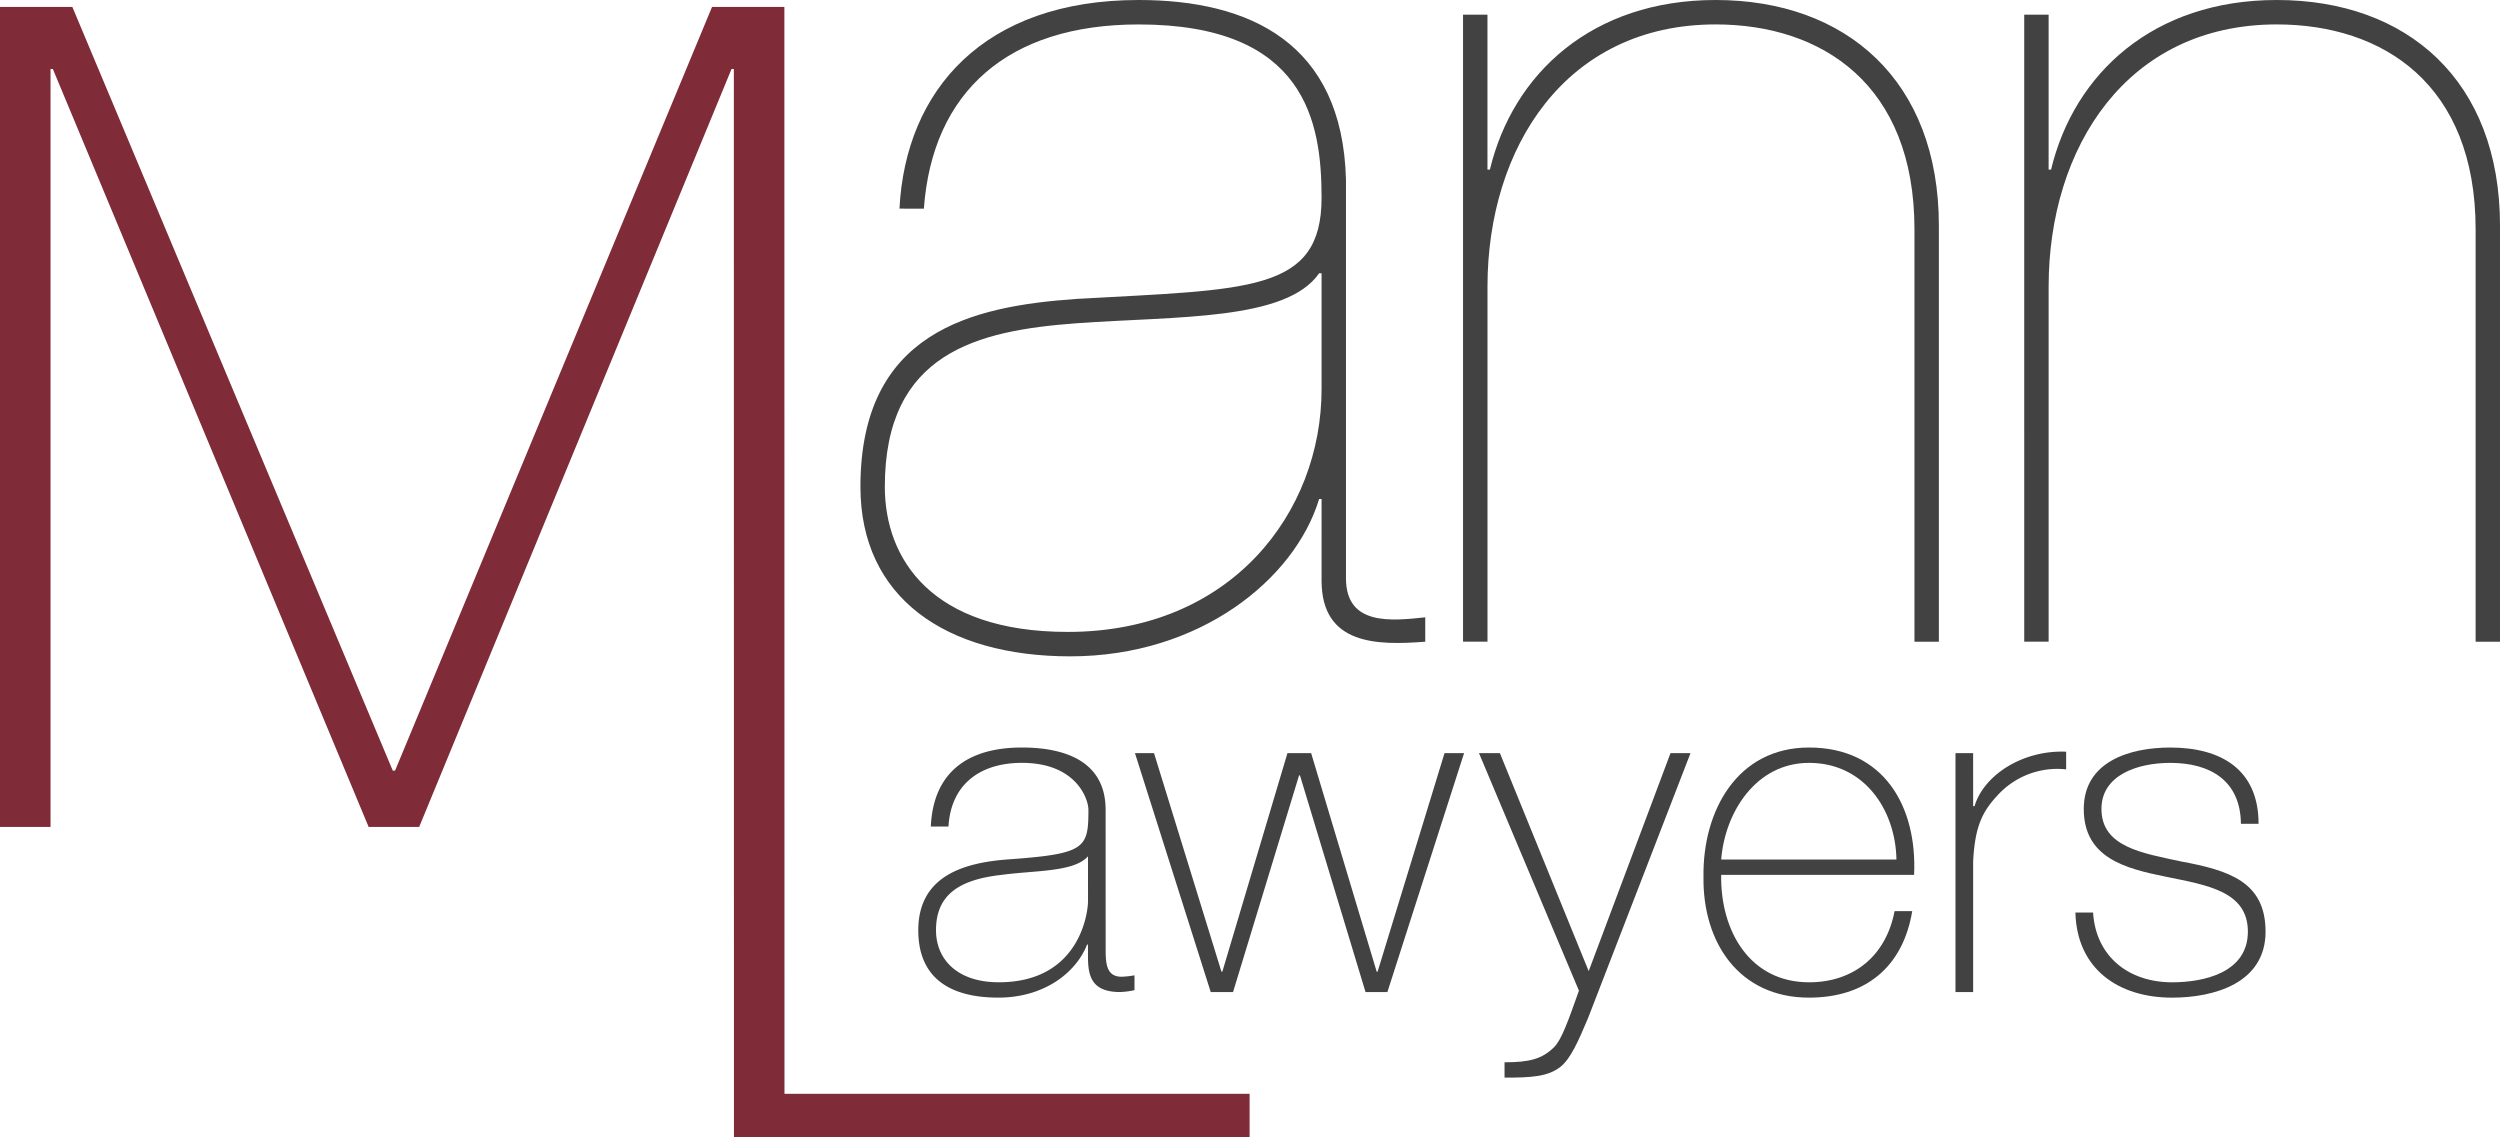
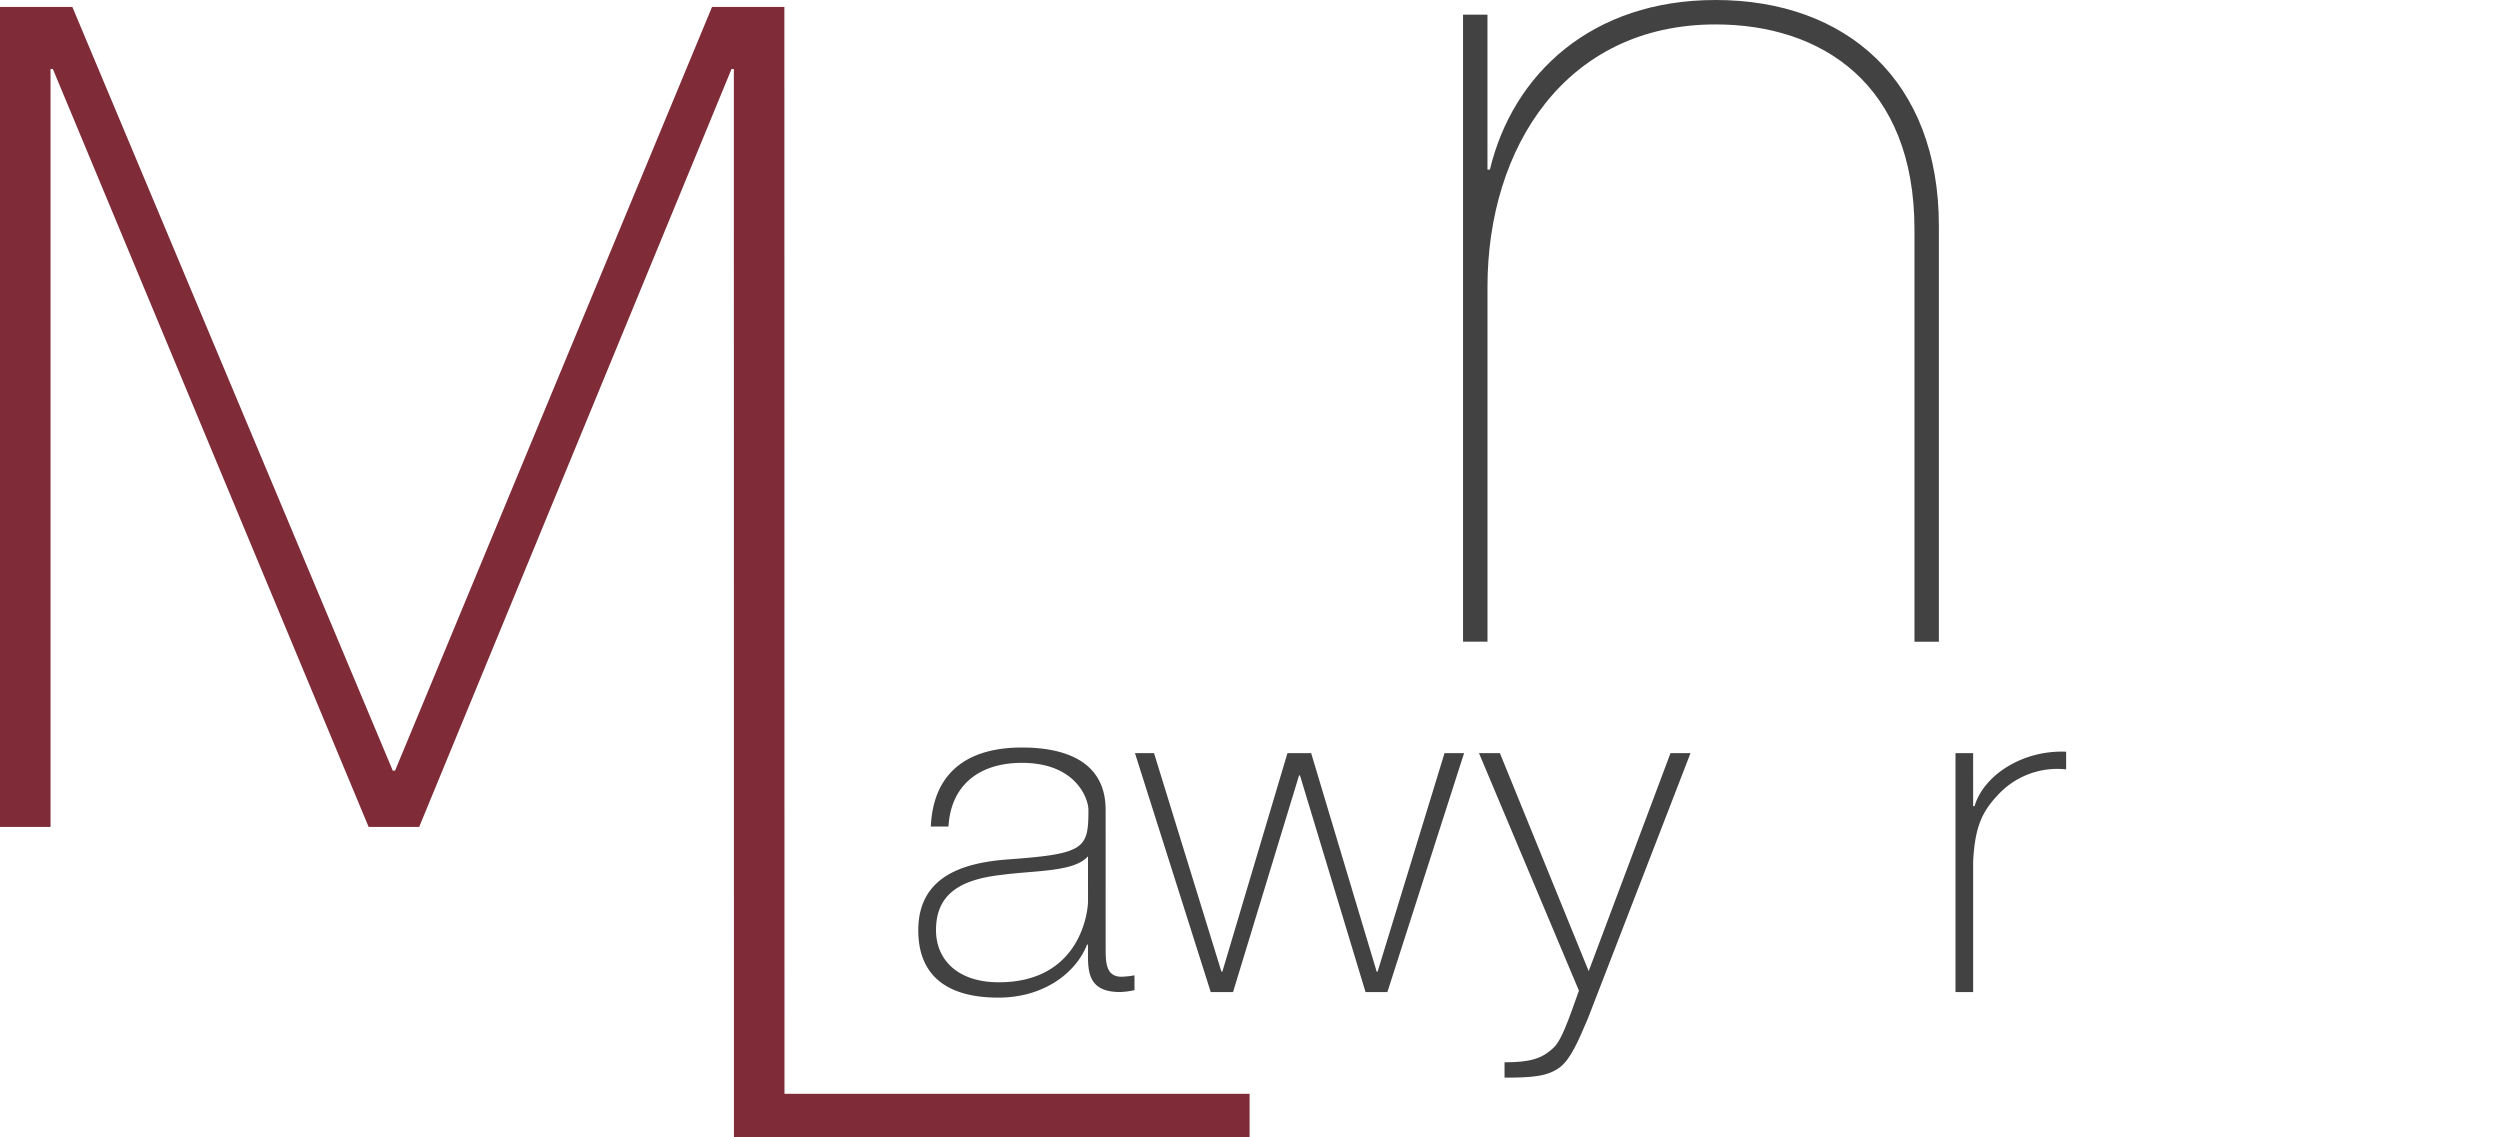
<svg xmlns="http://www.w3.org/2000/svg" width="350" height="159.237" viewBox="0 0 350 159.237">
  <g id="logo" transform="translate(-85.532 -160.211)">
    <path id="Path_38" data-name="Path 38" d="M195.36,312.739l-.015-152.154H185.216L140.84,267.5h-.32L95.663,160.585H85.532v114.8h7.075V169.268h.322l44.213,106.115h7.074l43.732-106.115h.322l.015,149.58h72.19v-6.108Z" transform="translate(0 0.6)" fill="#802b38" />
    <g id="Group_9" data-name="Group 9" transform="translate(205.992 160.211)">
      <g id="Group_8" data-name="Group 8">
-         <path id="Path_39" data-name="Path 39" d="M137.263,189.419c.854-16.567,11.784-29.208,33.475-29.208,15.544,0,28.523,5.981,29.036,25.107v55.851c0,6.66,6.319,5.978,11.1,5.465v3.416c-6.658.513-14.515.513-14.515-8.54V230.067h-.341C192.6,241.341,179.278,252.1,161.175,252.1c-17.421,0-29.377-8.2-29.377-23.74,0-21.691,15.541-25.276,30.228-26.3,24.084-1.367,34.332-.854,34.332-14.177,0-10.589-2.221-24.25-25.62-24.25-18.275,0-28.864,9.394-30.059,25.789Zm59.095,9.05h-.341c-4.611,6.663-19.814,5.981-33.991,7-13.833,1.026-26.812,4.1-26.812,22.886,0,10.076,6.488,20.324,25.617,20.324,22.889,0,35.527-16.736,35.527-33.988Z" transform="translate(-131.798 -160.211)" fill="#424242" />
        <path id="Path_40" data-name="Path 40" d="M164.2,162.263h3.419v21.691h.341c3.244-13.492,14.346-23.743,31.6-23.743,18.275,0,31.257,11.274,31.257,31.6V250.05H227.4V192.322c0-20.324-12.982-28.692-27.841-28.692-21.006,0-31.936,17.249-31.936,36.719v49.7H164.2Z" transform="translate(-79.835 -160.211)" fill="#424242" />
-         <path id="Path_41" data-name="Path 41" d="M194.376,162.263h3.416v21.691h.341c3.247-13.492,14.346-23.743,31.6-23.743,18.275,0,31.254,11.274,31.254,31.6V250.05h-3.416V192.322c0-20.324-12.979-28.692-27.838-28.692-21.009,0-31.939,17.249-31.939,36.719v49.7h-3.416Z" transform="translate(-31.445 -160.211)" fill="#424242" />
      </g>
    </g>
    <g id="Group_11" data-name="Group 11" transform="translate(214.095 264.865)">
      <g id="Group_10" data-name="Group 10">
        <path id="Path_42" data-name="Path 42" d="M161.139,228.458c0,1.953,0,4.036,2.213,4.036a11.613,11.613,0,0,0,1.823-.2v2.08a11.21,11.21,0,0,1-2.018.263c-3.905,0-4.491-2.148-4.491-4.882V228h-.13c-1.562,3.97-6.051,7.42-12.43,7.42-6.314,0-11.2-2.408-11.2-9.438,0-7.811,6.769-9.436,12.3-9.894,11.063-.781,11.521-1.495,11.521-6.962,0-1.5-1.692-6.574-9.308-6.574-5.988,0-9.959,3.124-10.284,8.918h-2.473c.325-7.355,4.882-11.066,12.758-11.066,5.858,0,11.714,1.823,11.714,8.722Zm-2.473-12.823c-1.95,2.216-7.288,1.955-12.1,2.6-5.858.654-9.178,2.734-9.178,7.746,0,4.036,2.929,7.29,8.787,7.29,11.261,0,12.495-9.634,12.495-11.391Z" transform="translate(-134.91 -200.406)" fill="#424242" />
        <path id="Path_43" data-name="Path 43" d="M158.666,231.3h.13l9.113-30.59h3.317L180.4,231.3h.13l9.37-30.59h2.736L181.9,234.16h-3.059l-9.178-30.33h-.13l-9.24,30.33h-3.124l-10.61-33.454h2.669Z" transform="translate(-116.229 -199.925)" fill="#424242" />
        <path id="Path_44" data-name="Path 44" d="M165.057,200.706h2.929l12.432,30.525,11.456-30.525h2.8l-14.32,37.034c-1.367,3.255-2.473,5.79-3.905,6.9-1.758,1.367-4.036,1.5-7.811,1.5v-2.148c3.515,0,5.272-.458,6.965-2.148.976-.979,1.888-3.45,3.45-7.876Z" transform="translate(-86.565 -199.925)" fill="#424242" />
-         <path id="Path_45" data-name="Path 45" d="M179.606,218.238c-.13,7.876,4.036,15.036,12.3,15.036,6.314,0,10.8-3.775,11.974-9.959h2.473c-1.3,7.811-6.509,12.107-14.448,12.107-9.764,0-14.906-7.681-14.776-16.924-.13-9.175,4.687-18.093,14.776-18.093,10.477,0,15.164,8.267,14.708,17.832Zm24.537-2.148c-.13-7.027-4.556-13.536-12.235-13.536-7.42,0-11.781,6.9-12.3,13.536Z" transform="translate(-67.204 -200.406)" fill="#424242" />
        <path id="Path_46" data-name="Path 46" d="M193.151,208.255h.2c1.3-4.361,6.767-7.876,12.82-7.616v2.474a11.317,11.317,0,0,0-9.243,3.255c-2.473,2.539-3.515,4.621-3.775,9.631v18.291H190.68V200.835h2.471Z" transform="translate(-45.475 -200.054)" fill="#424242" />
-         <path id="Path_47" data-name="Path 47" d="M199.6,223.511c.391,6.184,5.012,9.764,11.065,9.764,4.359,0,10.607-1.3,10.607-7.095,0-5.66-5.728-6.509-11.453-7.681-5.793-1.169-11.521-2.669-11.521-9.5,0-6.639,6.444-8.592,12.107-8.592,7.095,0,12.365,3.059,12.365,10.675H220.3c-.068-6.053-4.3-8.527-9.894-8.527-4.556,0-9.633,1.692-9.633,6.444,0,5.338,5.728,6.184,11.131,7.353,6.639,1.239,11.844,2.8,11.844,9.829,0,7.225-7.223,9.243-13.081,9.243-7.616,0-13.344-4.1-13.539-11.912Z" transform="translate(-35.133 -200.406)" fill="#424242" />
      </g>
    </g>
  </g>
</svg>